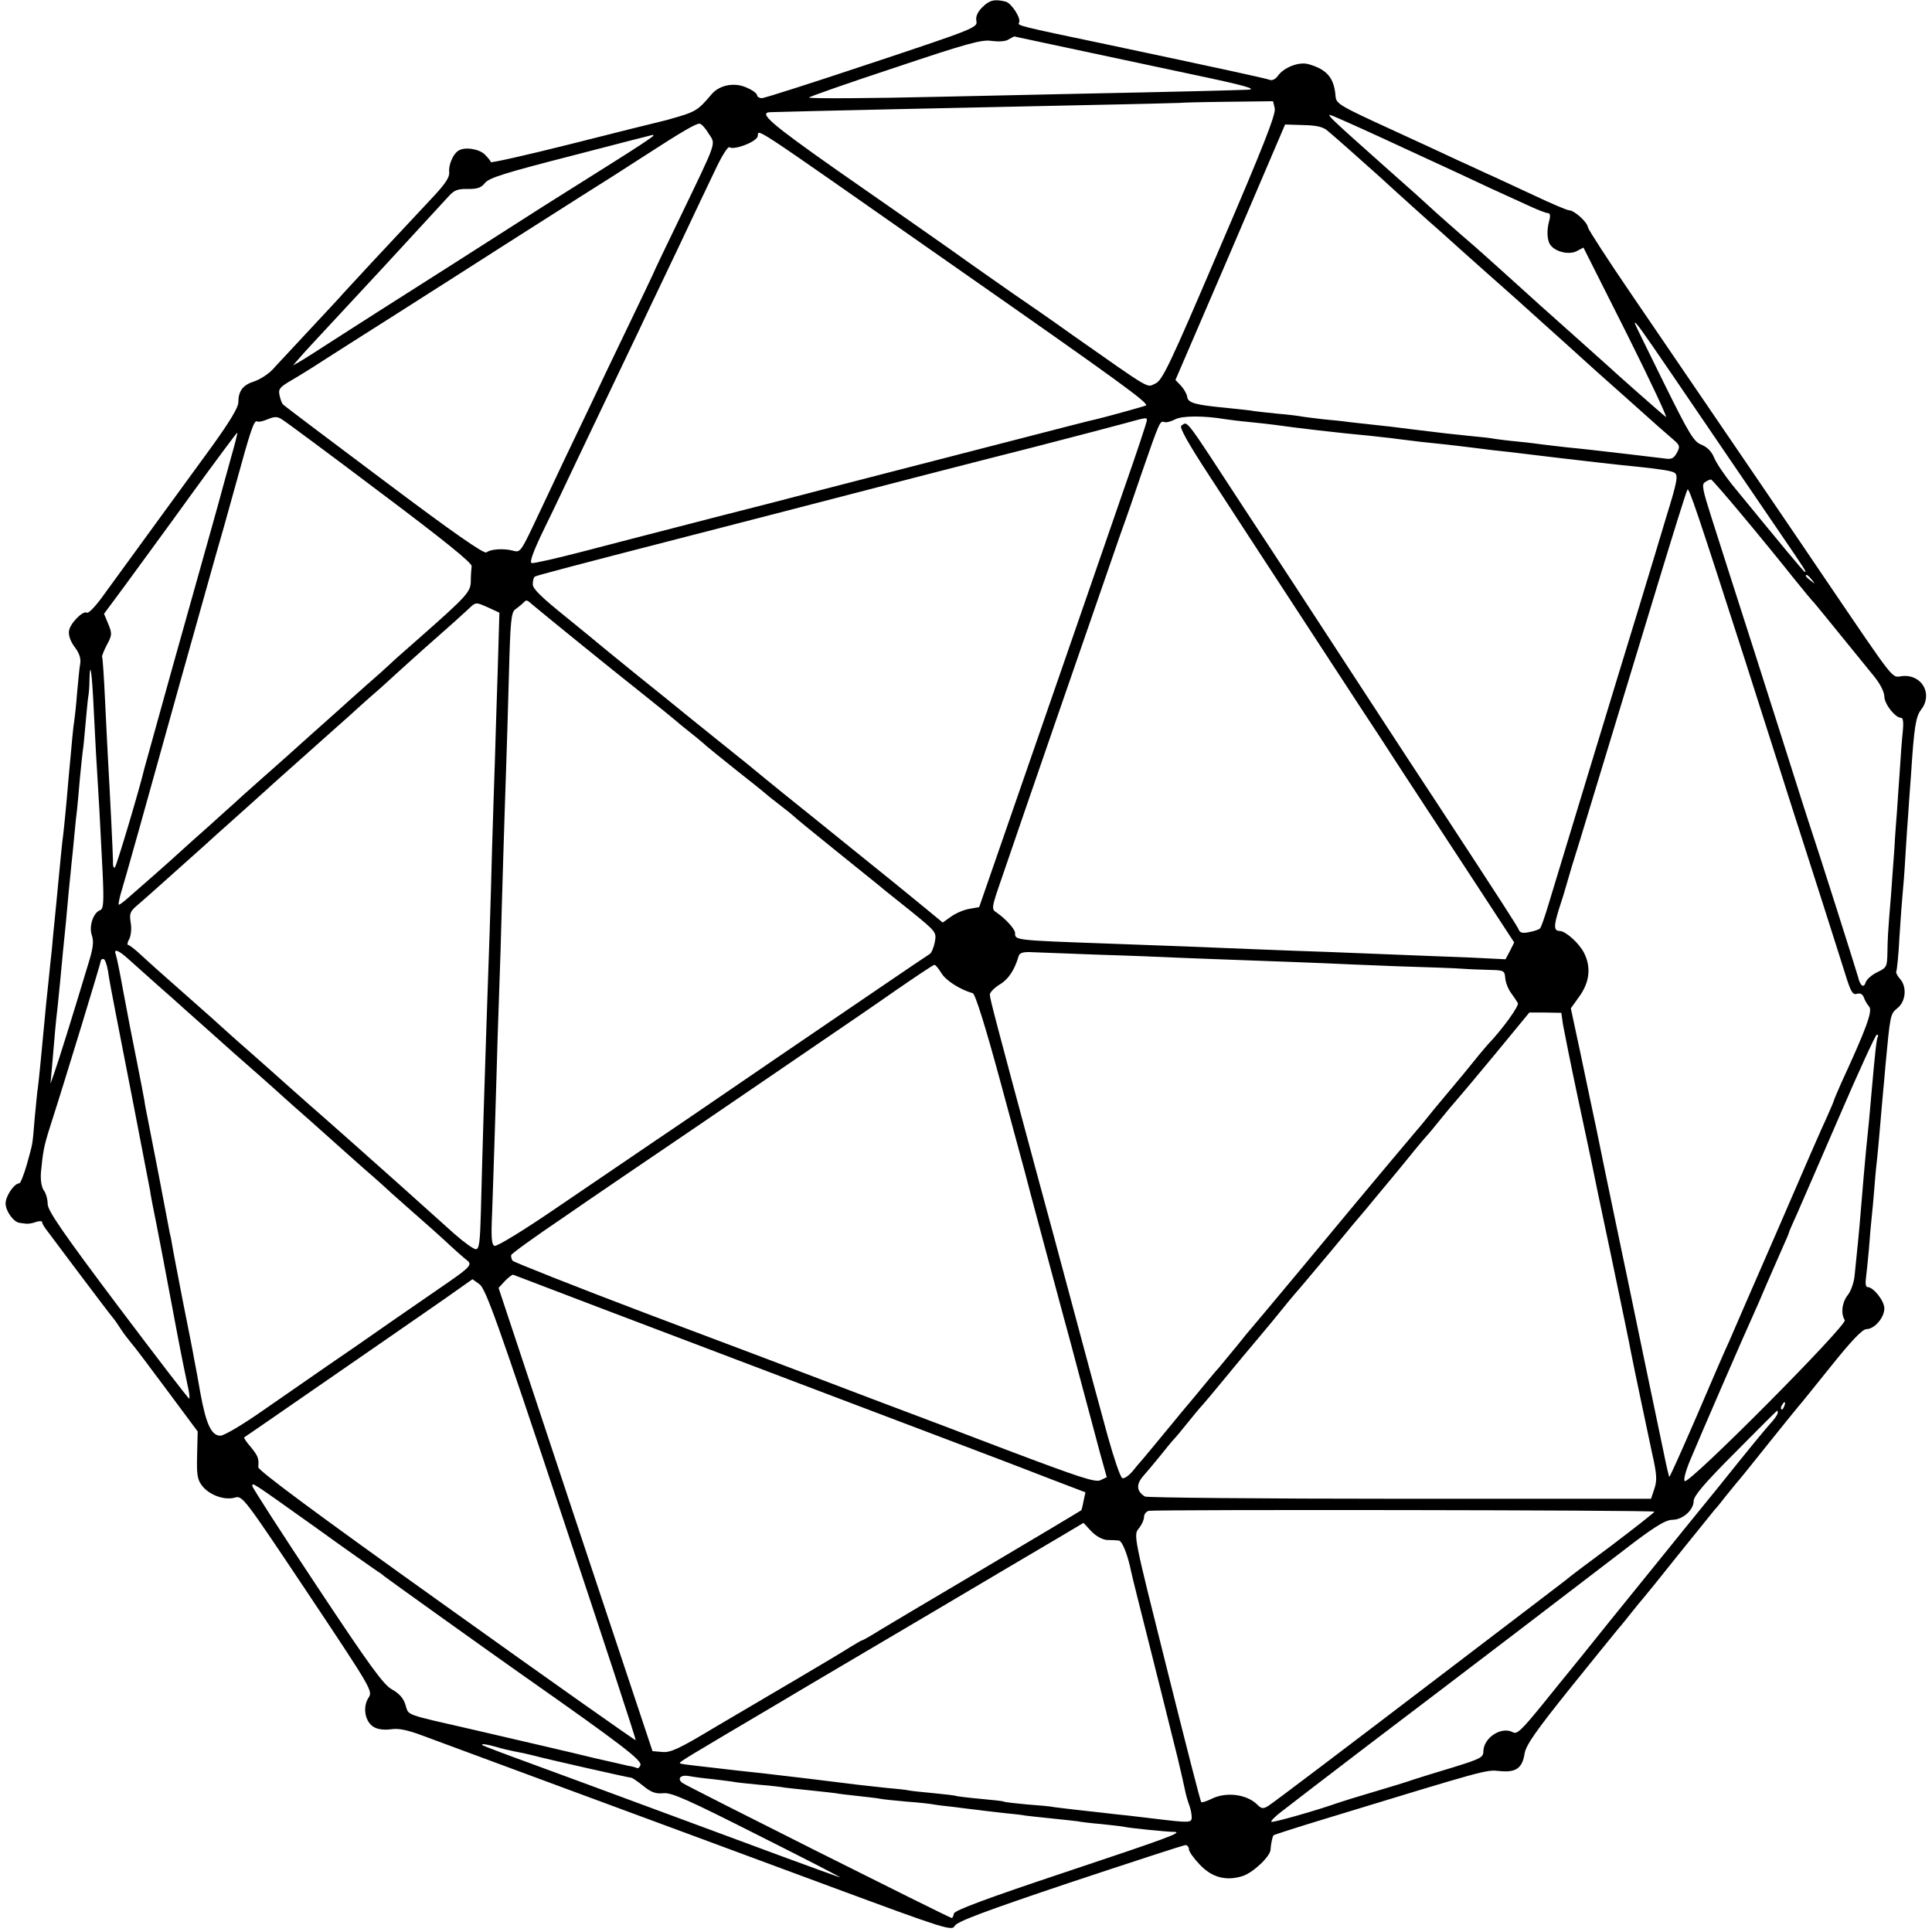
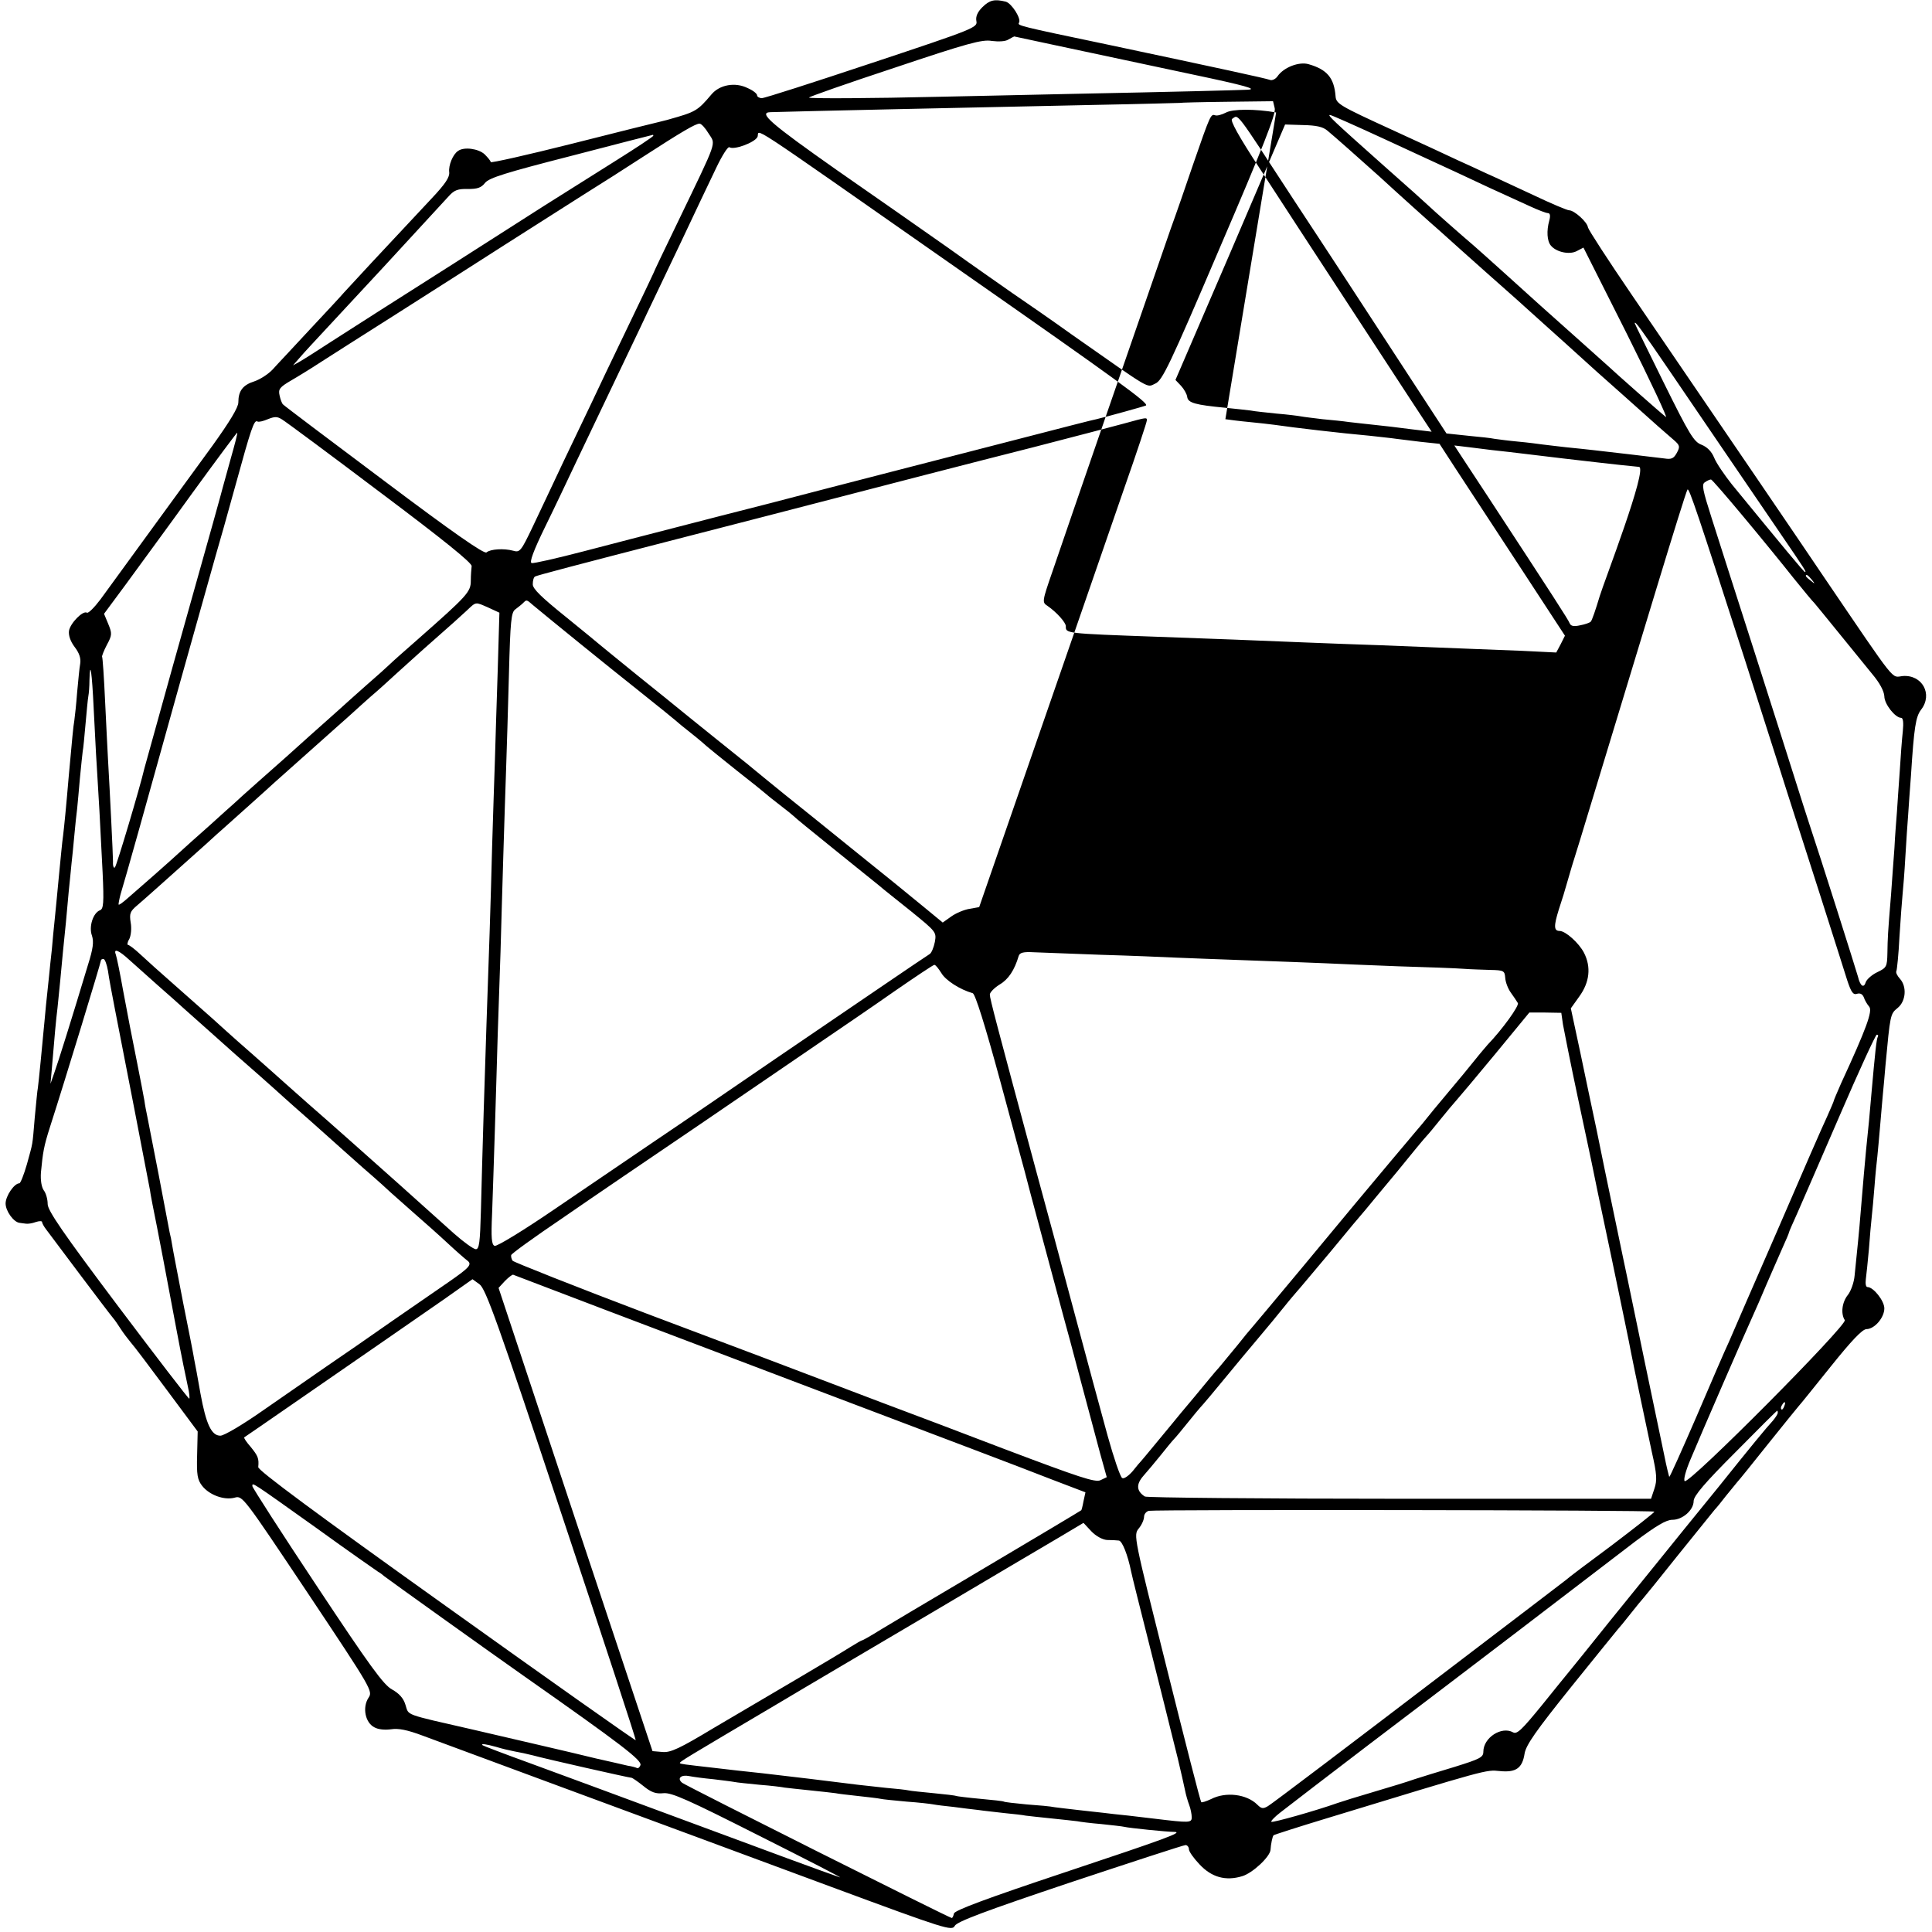
<svg xmlns="http://www.w3.org/2000/svg" version="1.0" width="689pt" height="689pt" viewBox="0 0 689 689">
  <g transform="translate(0,689) scale(0.1,-0.1)" fill="#000" stroke="none">
-     <path d="M3503 6864c-17-17-24-33-21-49 5-23-7-28-371-149-207-69-384-126-394-126-9 0-17 5-17 10 0 6-15 18-34 26-44 22-1e2 12-129-23-50-59-56-62-152-89-5-2-21-5-35-9-14-3-154-38-312-78-159-40-288-69-288-65s-10 16-22 28c-22 20-73 27-94 12-19-12-35-52-32-76 2-18-14-42-62-93-168-179-297-318-313-336-10-12-65-71-123-133-57-62-117-125-132-142-15-16-44-35-65-42-41-13-57-34-57-75 0-18-31-69-92-154-88-120-318-437-4e2-549-22-29-43-50-48-47-14 9-60-38-64-65-2-16 5-37 20-57 17-22 23-41 20-60-3-15-7-62-11-103-3-41-8-86-10-1e2-4-23-7-58-20-2e2-9-107-16-177-20-210-3-19-9-84-15-145-6-60-12-130-15-155s-7-72-10-105c-4-33-8-76-10-95s-7-66-11-105c-3-38-8-81-9-95s-6-61-10-105-9-87-10-95c-2-8-6-55-11-105-9-107-6-86-28-167-11-38-23-68-27-68-18 0-49-45-49-72s29-67 50-69c5-1 16-2 23-3 6-1 22 1 35 6 12 4 22 4 22 0s7-17 15-27c8-11 62-83 120-160s111-147 118-155 19-26 28-40 25-35 35-47c11-12 69-89 129-170l110-148-2-84c-2-71 1-88 18-110 26-33 79-52 116-42 28 8 31 3 261-341 230-345 232-349 216-373-22-34-12-88 21-105 14-8 38-10 60-7 26 4 57-2 113-23 89-33 864-320 965-357 37-14 259-96 494-183C3375 9 3395 3 3405 22c8 15 106 52 410 154 220 73 406 134 413 134 6 0 12-7 12-15s17-32 38-54c43-46 93-60 152-42 37 11 99 69 101 94 1 19 7 49 11 52 2 2 86 29 188 60 577 176 569 174 618 169 58-6 81 10 89 62 5 31 41 82 167 239 89 110 163 202 166 205s24 28 45 55c22 28 42 52 45 55s59 72 125 155c66 82 125 155 130 161 6 6 24 28 40 49 17 21 35 43 40 49 6 6 55 67 110 136s105 130 110 136c6 6 57 70 115 142 73 91 111 131 126 132 29 0 64 41 64 74 0 27-39 76-60 76-6 0-8 12-6 28 2 15 7 63 11 107 3 44 8 96 10 115s7 69 10 110 8 89 10 105c2 17 6 66 10 110s8 96 10 115 6 64 9 1e2c17 181 17 184 43 205 30 24 34 76 9 104-10 11-16 23-13 28 2 4 8 60 11 123 4 63 9 131 11 150s7 80 10 135 8 123 10 150c2 28 6 91 10 140 11 172 17 209 36 234 43 55 4 126-66 120-41-4-16-36-279 351-78 116-318 468-687 1009-84 123-154 231-156 240-2 19-49 61-67 61-7 0-64 24-127 54-63 29-139 65-169 78-30 14-75 35-1e2 46-25 12-133 62-240 111-181 83-195 91-197 117-5 66-30 96-96 115-34 10-89-11-111-43-7-10-19-16-27-13-16 6-169 39-579 126-321 67-322 68-316 78 9 14-26 69-47 75-40 10-58 6-84-20zm259-135c293-62 425-91 493-105 185-39 231-52 195-54-51-2-237-7-635-15-192-4-399-9-460-10-251-6-466-7-470-3-2 2 134 50 304 106 262 88 314 102 348 96 24-3 49-2 59 5 11 6 20 11 21 11s66-14 145-31zm784-225c5-20-40-135-196-498-180-422-205-473-230-484-32-14-7-29-295 173-71 51-168 118-215 150-47 33-149 104-227 160-78 55-257 180-398 278-236 166-283 206-237 207 93 3 729 17 1162 26 162 3 296 7 297 7 1 1 76 3 167 4l166 2 6-25zm387-108c1e2-46 218-101 262-121 76-36 145-68 262-121 28-13 57-24 63-24 8 0 10-9 5-27-10-36-8-73 6-89 19-23 65-33 91-20l25 13 155-308c85-170 147-303 139-296-15 11-190 166-201 177-3 3-50 45-105 94-120 107-165 147-274 246-46 41-92 83-104 93-46 39-151 132-161 142-6 6-78 71-161 144-182 162-202 181-192 181 5 0 90-38 190-84zm-2406 18c26-41 34-17-106-308-50-103-91-189-91-191 0-1-43-91-95-199s-109-227-126-264c-18-37-62-130-99-207-36-77-86-182-110-233-42-88-46-93-70-86-33 9-81 6-95-6-8-7-120 71-366 256-195 146-357 268-360 272-4 4-9 18-12 32-5 22 0 29 41 53 26 15 73 44 105 65 31 20 155 99 275 175 119 76 294 187 387 247 94 60 217 138 275 175 58 36 155 98 215 137 136 88 187 118 2e2 117 6 0 20-15 32-35zm2207 10c21-17 118-103 187-165 53-49 193-175 211-190 10-9 50-45 88-79s80-71 92-82c13-11 56-50 97-86 41-37 82-74 91-82 14-12 142-128 194-175 13-11 175-156 221-197 16-14 41-36 54-47 22-19 23-24 11-46-11-20-19-24-44-20-17 2-74 9-126 15s-111 13-130 15-62 7-95 10c-33 4-71 8-85 10s-52 7-85 10-71 8-85 10c-14 3-52 7-85 10-68 7-98 10-210 24-44 6-105 13-135 16s-71 8-90 10c-19 3-61 7-93 10-32 4-67 8-77 10s-50 7-87 10c-37 4-79 8-93 11-14 2-55 6-92 10-104 10-131 17-134 38-1 10-11 28-22 40l-20 21 196 455 195 456 64-2c47-1 71-6 87-20zm-1319-492c580-405 681-479 672-488-2-2-143-41-177-49-8-1-132-33-275-70s-361-93-485-125-306-79-405-105c-99-25-250-64-335-86s-233-60-328-85c-96-25-179-44-186-42-9 2 7 45 48 129 34 69 83 173 110 230 49 103 148 310 231 484 23 50 86 180 138 290s111 235 132 278c20 42 41 75 46 72 16-11 89 16 1e2 36 13 25-80 86 714-469zm-1085 474c0-3-62-44-137-91-76-48-189-119-251-158-327-209-382-244-442-282-36-23-99-63-140-89s-120-77-175-112c-55-36-109-70-120-76l-20-11 20 23c11 13 31 35 45 50 28 30 222 239 259 279 13 14 65 71 116 126s103 112 116 126c19 21 32 26 68 25 33 0 47 4 61 22 15 18 73 36 307 96 158 41 289 75 291 75 1 1 2-1 2-3zm3634-853c142-209 274-402 387-568 86-126 92-135 86-135-4 0-79 91-261 313-26 33-55 75-63 95-9 22-25 38-45 46-27 10-43 36-134 220-57 116-104 211-104 213 0 11 20-17 134-184zm-4608-419c224-168 328-252 326-263-1-9-3-32-3-52 0-40-12-53-189-209-47-41-92-81-101-90-8-8-46-42-84-75-37-33-80-71-95-85s-61-54-101-90-80-72-89-80-52-46-96-85c-43-38-84-75-90-81-6-5-46-41-89-80-43-38-90-80-105-94-29-27-147-131-189-167-14-12-26-21-28-19-1 1 2 18 7 37 15 48 92 323 214 762 58 208 115 408 125 445 11 37 43 150 71 252 55 2e2 66 234 78 227 4-3 21 1 37 8 25 10 34 10 51-1 12-7 170-124 350-260zm3014 261c14-2 52-7 85-10s74-8 90-10c68-10 239-30 340-39 33-4 76-8 95-11 61-8 113-14 175-20 33-4 71-8 85-10s50-6 80-10c30-3 89-10 130-15s98-12 125-15c28-3 86-10 130-15s107-12 140-15c75-8 116-14 127-21 13-9 10-30-28-152-19-64-64-213-1e2-331-36-117-117-383-180-590s-126-414-140-461-28-88-32-91c-4-4-21-10-38-13-22-5-33-3-37 7-5 13-56 92-295 457-53 80-132 201-177 270-79 121-165 253-338 518-46 70-123 188-172 262-216 331-198 307-222 292-8-5 22-60 1e2-179 155-239 459-703 537-823 36-54 107-163 158-242 52-79 161-246 243-371l149-228-15-30-16-30-122 6c-114 4-197 8-507 20-69 2-190 7-270 10-186 8-303 12-520 20-336 12-330 12-330 38 0 13-33 50-65 72-20 13-20 15 17 122 53 156 324 941 422 1223 19 52 55 156 80 230 61 176 63 180 78 175 7-3 24 2 38 9 24 14 105 14 180 1zm-280-4c0-6-36-115-81-243-128-371-157-454-342-988l-175-505-34-6c-19-3-48-15-65-27l-31-22-68 56c-38 31-87 71-109 89-53 43-122 98-285 230-74 59-149 120-166 134s-40 33-50 41c-10 9-71 57-134 108s-122 98-130 105-73 59-145 117c-71 58-132 107-135 110s-58 48-122 1e2c-87 70-118 1e2-118 116 0 13 3 25 8 28 7 4 143 40 512 135 85 22 218 56 295 76 501 130 741 192 970 250 143 37 289 75 325 85 80 22 80 22 80 11zM823 5255c-14-50-27-97-29-105-4-16-28-104-179-640-53-190-98-352-1e2-360-16-69-99-347-105-353-4-5-8 4-7 20 0 24-11 247-18 368-1 22-6 112-10 2e2s-9 162-11 163c-1 2 6 21 17 42 19 35 19 41 5 75l-15 36 77 104c42 58 149 203 236 324 88 121 161 219 162 218 2-1-9-43-23-92zm5394-207c61-73 141-171 178-218 38-47 71-87 75-90 3-3 41-50 85-104s99-122 122-150c27-32 42-61 43-79 0-28 39-77 60-77 7 0 9-17 6-47-3-27-8-91-11-143-4-52-8-117-10-145-2-27-7-86-9-130-3-44-9-118-12-165-12-145-12-154-13-208-1-50-3-53-36-69-19-9-37-25-41-35-7-24-20-15-28 19-7 25-136 433-173 543-8 25-30 92-48 150s-85 267-148 465c-64 198-132 413-153 478-32 1e2-36 120-24 127 8 6 18 10 22 10 3 0 55-60 115-132zm8-518c24-74 75-236 115-360 39-124 108-337 152-475 44-137 87-274 96-302 14-42 21-52 35-47 11 3 19-1 24-13 3-10 12-25 19-33 13-15-10-78-1e2-273-14-32-26-60-26-62s-11-28-24-57c-14-29-93-210-176-403-84-192-162-372-174-4e2-13-27-65-148-116-267-52-120-95-216-97-215-1 2-10 37-18 78-16 75-122 584-131 629-3 13-23 110-45 215-22 104-51 246-65 315-15 69-41 195-59 280l-33 154 30 42c37 51 43 105 17 156-18 35-66 78-87 78s-21 18-3 76c11 33 24 75 29 94s26 89 47 155c40 132 120 395 275 905 56 184 104 339 108 344 5 9 37-86 207-614zm236 293c13-16 12-17-3-4-10 7-18 15-18 17 0 8 8 3 21-13zm-4559-92c54-45 263-215 378-306 69-55 127-102 130-105s28-24 55-45c28-22 52-43 55-46s50-41 105-85c55-43 102-81 105-84s25-21 50-40 47-37 50-40c3-4 68-57 145-119s149-120 160-129c11-10 62-50 113-91 91-74 92-75 86-110-4-20-12-39-18-43-24-15-270-183-539-366-155-106-352-241-437-298-85-58-247-168-359-244-111-76-209-136-217-133-11 4-13 28-9 116 2 62 7 198 10 302 3 105 8 255 10 335 3 80 7 213 10 295 2 83 7 238 10 345s8 247 10 310 7 214 10 335c5 191 8 222 23 232 9 7 22 17 27 22 13 13 12 14 37-8zm-160-8 39-18-6-205c-4-113-8-257-10-320s-7-203-10-310c-5-199-12-408-20-630-5-141-15-468-20-670-3-110-6-135-18-135-8 0-43 25-78 56-67 60-69 62-195 175-84 75-265 236-324 287-19 17-55 49-80 71-25 23-78 69-117 104-40 35-83 73-96 85-26 24-46 42-182 162-49 43-106 94-125 112s-39 33-43 33-3 10 4 21c6 12 9 38 5 59-5 32-2 40 23 61 26 22 103 91 246 219 27 25 55 50 61 55 47 42 170 152 178 160 10 9 119 106 230 205 22 19 47 42 56 50s36 33 60 54c25 21 68 60 95 85 28 25 88 80 135 121s98 87 114 102c35 33 30 32 78 11zM334 4365c4-71 8-164 11-205 6-93 13-217 21-383 5-107 3-128-9-133-25-9-41-59-29-91 7-22 4-46-14-103-58-193-107-349-120-385l-14-40 5 55c9 109 15 176 20 215 2 22 7 67 10 1e2 6 67 13 137 20 205 2 25 7 74 10 110 4 36 8 81 10 1e2s7 64 10 1e2 8 79 10 95c2 17 6 66 10 110s9 87 10 96c2 8 6 52 10 97 4 44 8 89 10 99s4 36 4 57c2 78 9 28 15-99zm127-898c19-17 66-59 103-92 38-33 78-69 90-80 30-27 161-143 184-164 27-23 150-132 176-156 12-11 55-49 96-85 40-36 78-70 84-75 6-6 52-46 101-90 50-43 95-84 101-90 6-5 42-37 79-70 38-33 93-82 123-110 29-27 60-54 68-60 19-14 9-25-66-77-36-25-126-87-2e2-138-74-52-181-126-237-164-56-39-159-110-228-158-70-49-136-88-149-88-32 0-51 41-71 150-9 52-19 106-22 120-2 14-20 106-40 205-19 99-37 191-39 205s-6 34-9 45c-2 11-20 104-39 205-20 102-38 196-41 210s-8 39-10 55c-3 17-14 75-25 130-27 136-27 135-51 263-11 62-23 120-26 128-9 23 10 16 48-19zm3464 18c105-3 224-8 265-10s161-6 265-10c105-4 224-8 265-10s160-7 265-11c104-3 210-7 235-9s68-3 95-4c48-1 51-3 53-28 1-16 10-39 20-53s21-30 25-37c6-9-55-94-108-149-5-6-26-30-45-54s-62-76-95-115-75-90-93-113c-19-22-43-51-54-64-33-39-55-65-187-223-9-11-95-114-191-230-96-115-177-212-180-215s-23-27-45-55c-22-27-52-63-66-80-15-16-54-64-88-105-35-41-70-84-79-95s-37-45-62-75-47-57-50-60-17-19-31-37c-15-17-31-28-37-24-7 4-30 72-52 151-42 154-49 179-135 5e2-30 113-84 313-120 445-142 527-165 614-165 628 0 8 16 24 35 36 31 18 53 51 68 102 4 12 17 15 54 13 26-1 134-5 238-9zm-3540-57c3-24 15-86 25-138 25-126 118-607 125-645 2-16 7-39 9-51 15-72 59-304 85-444 17-91 36-183 41-205 5-21 7-41 5-43s-116 147-254 330c-197 262-251 341-251 364 0 17-6 39-14 49-8 12-12 36-10 64 7 72 10 92 32 161 56 174 182 588 182 595 0 3 4 5 9 5s12-19 16-42zm2972-8c15-26 66-59 112-72 9-3 44-114 98-313 46-171 86-317 88-325 3-15 117-438 139-520 7-25 34-124 59-220 26-96 57-214 70-262l24-86-23-11c-19-8-74 10-341 111-175 67-334 127-353 134s-125 47-235 89-416 158-680 257c-264 1e2-483 187-487 192-4 6-6 15-5 20 2 6 84 65 183 132 98 68 316 216 484 330 168 115 364 248 435 297 72 49 191 130 265 182 74 51 138 94 142 94 4 1 15-13 25-29zm2217-184c4-22 27-138 52-256s48-224 50-235 33-162 70-335c36-173 68-326 70-340 12-62 57-274 75-359 18-79 19-1e2 9-130l-12-36h-896c-493 0-903 4-909 8-30 19-32 43-6 73 14 16 42 49 62 74s41 51 48 58 29 34 50 60 40 49 43 52c7 7 56 65 105 125 22 27 67 81 1e2 120s76 91 95 115 40 48 45 54c6 6 59 70 119 141 59 72 116 140 126 151 10 12 60 73 112 135 51 63 98 120 105 127s29 34 50 60 46 56 56 67 73 86 140 167l121 147h57l57-1 6-42zm1123-43c-5-7-10-57-23-203-5-62-12-134-19-2e2-4-44-11-118-20-230-4-52-11-122-21-219-2-24-13-55-24-69-21-26-26-67-11-90 10-17-557-588-571-574-5 5 4 38 21 78 37 89 197 457 221 509 10 22 33 74 50 115 18 41 43 99 56 128s24 54 24 57c0 2 13 32 29 67 15 35 84 192 152 350s128 288 132 288c5 0 6-3 4-7zm-4547-971c173-66 502-190 730-277 533-202 727-275 873-332l118-45-7-32c-3-17-7-32-8-32-2-2-173-104-426-254-124-73-253-150-288-171-35-22-65-39-68-39-2 0-21-11-42-24-20-13-104-63-187-112-82-48-217-128-299-176-123-74-155-89-184-86l-35 3-275 826-274 826 23 25c13 13 26 23 29 22s147-56 320-122zm-147-733c147-441 266-803 264-805-1-2-306 213-675 477-465 332-673 486-671 497 3 31-1 40-27 72-15 17-25 32-23 34 7 4 398 275 507 350 56 39 149 103 205 142l102 72 25-18c22-16 64-132 293-821zm4360 386c-3-9-8-14-10-11-3 3-2 9 2 15 9 16 15 13 8-4zm-23-23c0-5-8-17-17-28-25-27-84-99-192-234-51-63-108-133-126-155-47-58-112-139-263-325-73-91-138-172-145-180s-51-63-98-121c-71-87-89-105-103-97-41 23-106-19-106-69 0-20-12-26-102-54-57-17-121-37-143-44-22-8-87-28-145-45s-116-35-130-40c-79-28-232-71-236-67-3 2 12 18 33 34 63 49 160 123 313 240 297 225 796 606 952 726 75 56 110 77 132 77 37 0 76 35 76 67 0 18 40 65 148 173 81 82 148 149 150 149 1 1 2-3 2-7zm-5212-411c112-81 211-150 220-156 9-5 19-13 22-16 4-4 384-276 501-358 346-243 419-299 413-316-3-8-9-13-13-10-4 2-18 6-32 8-13 3-64 15-114 26-102 25-238 56-435 102-254 58-231 50-244 89-7 24-23 41-48 55-30 16-80 85-267 367-127 191-231 353-231 358 0 14-8 19 228-149zm4772 58c0-3-69-57-152-120-84-62-158-118-164-124-7-5-70-54-140-107-71-54-192-146-269-205-375-286-635-483-653-494-17-10-23-10-38 5-38 38-113 47-165 20-17-8-33-13-35-11-3 2-58 218-123 478-118 471-119 474-1e2 498 11 13 19 32 19 42 0 9 8 19 17 21 29 5 1803 3 1803-3zm-1952-101c15 0 34-1 42-2 12-1 32-51 44-111 2-11 34-139 71-285s68-272 70-280 13-53 25-1e2c11-47 23-98 26-114s10-40 15-53 9-33 9-44c0-20-8-20-132-5-18 2-60 7-93 11-33 3-73 8-90 10-16 2-57 6-90 10s-71 8-84 10c-13 3-58 7-1e2 10-42 4-78 8-81 10s-41 6-85 10-82 9-85 10c-3 2-39 6-80 10s-82 8-90 10-44 6-80 9c-36 4-81 9-1e2 11-94 12-252 31-340 41-86 9-101 11-170 19-114 13-122 14-125 17-4 4 17 16 345 210 107 64 357 211 555 328s4e2 237 450 266l89 53 28-30c16-17 40-30 56-31zM1770 660c19-6 49-13 65-16 17-3 46-9 65-14 43-12 344-80 352-80 3 0 22-13 42-29 28-23 45-29 72-26 29 3 89-24 342-152 169-85 298-151 287-148-50 17-257 93-585 215-195 72-429 159-520 192s-167 62-169 64c-8 7 13 4 49-6zm773-115c32-4 66-8 76-10 9-2 50-6 90-10 40-3 80-8 89-10 9-1 51-6 92-10s82-9 90-10c8-2 44-6 80-10s72-8 80-10 50-6 93-10c43-3 86-8 96-10s42-6 72-9c30-4 70-9 89-11 19-3 61-7 93-11 32-3 66-7 75-9 9-1 51-6 92-10s83-9 92-10c9-2 48-7 85-10 37-4 75-8 83-10 15-4 152-18 178-18 33-1-30-24-393-145-276-92-391-135-393-146-2-9-5-16-8-16-8 0-949 472-961 482-20 16-4 30 25 24 15-3 53-8 85-11z" />
+     <path d="M3503 6864c-17-17-24-33-21-49 5-23-7-28-371-149-207-69-384-126-394-126-9 0-17 5-17 10 0 6-15 18-34 26-44 22-1e2 12-129-23-50-59-56-62-152-89-5-2-21-5-35-9-14-3-154-38-312-78-159-40-288-69-288-65s-10 16-22 28c-22 20-73 27-94 12-19-12-35-52-32-76 2-18-14-42-62-93-168-179-297-318-313-336-10-12-65-71-123-133-57-62-117-125-132-142-15-16-44-35-65-42-41-13-57-34-57-75 0-18-31-69-92-154-88-120-318-437-4e2-549-22-29-43-50-48-47-14 9-60-38-64-65-2-16 5-37 20-57 17-22 23-41 20-60-3-15-7-62-11-103-3-41-8-86-10-1e2-4-23-7-58-20-2e2-9-107-16-177-20-210-3-19-9-84-15-145-6-60-12-130-15-155s-7-72-10-105c-4-33-8-76-10-95s-7-66-11-105c-3-38-8-81-9-95s-6-61-10-105-9-87-10-95c-2-8-6-55-11-105-9-107-6-86-28-167-11-38-23-68-27-68-18 0-49-45-49-72s29-67 50-69c5-1 16-2 23-3 6-1 22 1 35 6 12 4 22 4 22 0s7-17 15-27c8-11 62-83 120-160s111-147 118-155 19-26 28-40 25-35 35-47c11-12 69-89 129-170l110-148-2-84c-2-71 1-88 18-110 26-33 79-52 116-42 28 8 31 3 261-341 230-345 232-349 216-373-22-34-12-88 21-105 14-8 38-10 60-7 26 4 57-2 113-23 89-33 864-320 965-357 37-14 259-96 494-183C3375 9 3395 3 3405 22c8 15 106 52 410 154 220 73 406 134 413 134 6 0 12-7 12-15s17-32 38-54c43-46 93-60 152-42 37 11 99 69 101 94 1 19 7 49 11 52 2 2 86 29 188 60 577 176 569 174 618 169 58-6 81 10 89 62 5 31 41 82 167 239 89 110 163 202 166 205s24 28 45 55c22 28 42 52 45 55s59 72 125 155c66 82 125 155 130 161 6 6 24 28 40 49 17 21 35 43 40 49 6 6 55 67 110 136s105 130 110 136c6 6 57 70 115 142 73 91 111 131 126 132 29 0 64 41 64 74 0 27-39 76-60 76-6 0-8 12-6 28 2 15 7 63 11 107 3 44 8 96 10 115s7 69 10 110 8 89 10 105c2 17 6 66 10 110s8 96 10 115 6 64 9 1e2c17 181 17 184 43 205 30 24 34 76 9 104-10 11-16 23-13 28 2 4 8 60 11 123 4 63 9 131 11 150s7 80 10 135 8 123 10 150c2 28 6 91 10 140 11 172 17 209 36 234 43 55 4 126-66 120-41-4-16-36-279 351-78 116-318 468-687 1009-84 123-154 231-156 240-2 19-49 61-67 61-7 0-64 24-127 54-63 29-139 65-169 78-30 14-75 35-1e2 46-25 12-133 62-240 111-181 83-195 91-197 117-5 66-30 96-96 115-34 10-89-11-111-43-7-10-19-16-27-13-16 6-169 39-579 126-321 67-322 68-316 78 9 14-26 69-47 75-40 10-58 6-84-20zm259-135c293-62 425-91 493-105 185-39 231-52 195-54-51-2-237-7-635-15-192-4-399-9-460-10-251-6-466-7-470-3-2 2 134 50 304 106 262 88 314 102 348 96 24-3 49-2 59 5 11 6 20 11 21 11s66-14 145-31zm784-225c5-20-40-135-196-498-180-422-205-473-230-484-32-14-7-29-295 173-71 51-168 118-215 150-47 33-149 104-227 160-78 55-257 180-398 278-236 166-283 206-237 207 93 3 729 17 1162 26 162 3 296 7 297 7 1 1 76 3 167 4l166 2 6-25zm387-108c1e2-46 218-101 262-121 76-36 145-68 262-121 28-13 57-24 63-24 8 0 10-9 5-27-10-36-8-73 6-89 19-23 65-33 91-20l25 13 155-308c85-170 147-303 139-296-15 11-190 166-201 177-3 3-50 45-105 94-120 107-165 147-274 246-46 41-92 83-104 93-46 39-151 132-161 142-6 6-78 71-161 144-182 162-202 181-192 181 5 0 90-38 190-84zm-2406 18c26-41 34-17-106-308-50-103-91-189-91-191 0-1-43-91-95-199s-109-227-126-264c-18-37-62-130-99-207-36-77-86-182-110-233-42-88-46-93-70-86-33 9-81 6-95-6-8-7-120 71-366 256-195 146-357 268-360 272-4 4-9 18-12 32-5 22 0 29 41 53 26 15 73 44 105 65 31 20 155 99 275 175 119 76 294 187 387 247 94 60 217 138 275 175 58 36 155 98 215 137 136 88 187 118 2e2 117 6 0 20-15 32-35zm2207 10c21-17 118-103 187-165 53-49 193-175 211-190 10-9 50-45 88-79s80-71 92-82c13-11 56-50 97-86 41-37 82-74 91-82 14-12 142-128 194-175 13-11 175-156 221-197 16-14 41-36 54-47 22-19 23-24 11-46-11-20-19-24-44-20-17 2-74 9-126 15s-111 13-130 15-62 7-95 10c-33 4-71 8-85 10s-52 7-85 10-71 8-85 10c-14 3-52 7-85 10-68 7-98 10-210 24-44 6-105 13-135 16s-71 8-90 10c-19 3-61 7-93 10-32 4-67 8-77 10s-50 7-87 10c-37 4-79 8-93 11-14 2-55 6-92 10-104 10-131 17-134 38-1 10-11 28-22 40l-20 21 196 455 195 456 64-2c47-1 71-6 87-20zm-1319-492c580-405 681-479 672-488-2-2-143-41-177-49-8-1-132-33-275-70s-361-93-485-125-306-79-405-105c-99-25-250-64-335-86s-233-60-328-85c-96-25-179-44-186-42-9 2 7 45 48 129 34 69 83 173 110 230 49 103 148 310 231 484 23 50 86 180 138 290s111 235 132 278c20 42 41 75 46 72 16-11 89 16 1e2 36 13 25-80 86 714-469zm-1085 474c0-3-62-44-137-91-76-48-189-119-251-158-327-209-382-244-442-282-36-23-99-63-140-89s-120-77-175-112c-55-36-109-70-120-76l-20-11 20 23c11 13 31 35 45 50 28 30 222 239 259 279 13 14 65 71 116 126s103 112 116 126c19 21 32 26 68 25 33 0 47 4 61 22 15 18 73 36 307 96 158 41 289 75 291 75 1 1 2-1 2-3zm3634-853c142-209 274-402 387-568 86-126 92-135 86-135-4 0-79 91-261 313-26 33-55 75-63 95-9 22-25 38-45 46-27 10-43 36-134 220-57 116-104 211-104 213 0 11 20-17 134-184zm-4608-419c224-168 328-252 326-263-1-9-3-32-3-52 0-40-12-53-189-209-47-41-92-81-101-90-8-8-46-42-84-75-37-33-80-71-95-85s-61-54-101-90-80-72-89-80-52-46-96-85c-43-38-84-75-90-81-6-5-46-41-89-80-43-38-90-80-105-94-29-27-147-131-189-167-14-12-26-21-28-19-1 1 2 18 7 37 15 48 92 323 214 762 58 208 115 408 125 445 11 37 43 150 71 252 55 2e2 66 234 78 227 4-3 21 1 37 8 25 10 34 10 51-1 12-7 170-124 350-260zm3014 261c14-2 52-7 85-10s74-8 90-10c68-10 239-30 340-39 33-4 76-8 95-11 61-8 113-14 175-20 33-4 71-8 85-10s50-6 80-10c30-3 89-10 130-15s98-12 125-15c28-3 86-10 130-15s107-12 140-15s-126-414-140-461-28-88-32-91c-4-4-21-10-38-13-22-5-33-3-37 7-5 13-56 92-295 457-53 80-132 201-177 270-79 121-165 253-338 518-46 70-123 188-172 262-216 331-198 307-222 292-8-5 22-60 1e2-179 155-239 459-703 537-823 36-54 107-163 158-242 52-79 161-246 243-371l149-228-15-30-16-30-122 6c-114 4-197 8-507 20-69 2-190 7-270 10-186 8-303 12-520 20-336 12-330 12-330 38 0 13-33 50-65 72-20 13-20 15 17 122 53 156 324 941 422 1223 19 52 55 156 80 230 61 176 63 180 78 175 7-3 24 2 38 9 24 14 105 14 180 1zm-280-4c0-6-36-115-81-243-128-371-157-454-342-988l-175-505-34-6c-19-3-48-15-65-27l-31-22-68 56c-38 31-87 71-109 89-53 43-122 98-285 230-74 59-149 120-166 134s-40 33-50 41c-10 9-71 57-134 108s-122 98-130 105-73 59-145 117c-71 58-132 107-135 110s-58 48-122 1e2c-87 70-118 1e2-118 116 0 13 3 25 8 28 7 4 143 40 512 135 85 22 218 56 295 76 501 130 741 192 970 250 143 37 289 75 325 85 80 22 80 22 80 11zM823 5255c-14-50-27-97-29-105-4-16-28-104-179-640-53-190-98-352-1e2-360-16-69-99-347-105-353-4-5-8 4-7 20 0 24-11 247-18 368-1 22-6 112-10 2e2s-9 162-11 163c-1 2 6 21 17 42 19 35 19 41 5 75l-15 36 77 104c42 58 149 203 236 324 88 121 161 219 162 218 2-1-9-43-23-92zm5394-207c61-73 141-171 178-218 38-47 71-87 75-90 3-3 41-50 85-104s99-122 122-150c27-32 42-61 43-79 0-28 39-77 60-77 7 0 9-17 6-47-3-27-8-91-11-143-4-52-8-117-10-145-2-27-7-86-9-130-3-44-9-118-12-165-12-145-12-154-13-208-1-50-3-53-36-69-19-9-37-25-41-35-7-24-20-15-28 19-7 25-136 433-173 543-8 25-30 92-48 150s-85 267-148 465c-64 198-132 413-153 478-32 1e2-36 120-24 127 8 6 18 10 22 10 3 0 55-60 115-132zm8-518c24-74 75-236 115-360 39-124 108-337 152-475 44-137 87-274 96-302 14-42 21-52 35-47 11 3 19-1 24-13 3-10 12-25 19-33 13-15-10-78-1e2-273-14-32-26-60-26-62s-11-28-24-57c-14-29-93-210-176-403-84-192-162-372-174-4e2-13-27-65-148-116-267-52-120-95-216-97-215-1 2-10 37-18 78-16 75-122 584-131 629-3 13-23 110-45 215-22 104-51 246-65 315-15 69-41 195-59 280l-33 154 30 42c37 51 43 105 17 156-18 35-66 78-87 78s-21 18-3 76c11 33 24 75 29 94s26 89 47 155c40 132 120 395 275 905 56 184 104 339 108 344 5 9 37-86 207-614zm236 293c13-16 12-17-3-4-10 7-18 15-18 17 0 8 8 3 21-13zm-4559-92c54-45 263-215 378-306 69-55 127-102 130-105s28-24 55-45c28-22 52-43 55-46s50-41 105-85c55-43 102-81 105-84s25-21 50-40 47-37 50-40c3-4 68-57 145-119s149-120 160-129c11-10 62-50 113-91 91-74 92-75 86-110-4-20-12-39-18-43-24-15-270-183-539-366-155-106-352-241-437-298-85-58-247-168-359-244-111-76-209-136-217-133-11 4-13 28-9 116 2 62 7 198 10 302 3 105 8 255 10 335 3 80 7 213 10 295 2 83 7 238 10 345s8 247 10 310 7 214 10 335c5 191 8 222 23 232 9 7 22 17 27 22 13 13 12 14 37-8zm-160-8 39-18-6-205c-4-113-8-257-10-320s-7-203-10-310c-5-199-12-408-20-630-5-141-15-468-20-670-3-110-6-135-18-135-8 0-43 25-78 56-67 60-69 62-195 175-84 75-265 236-324 287-19 17-55 49-80 71-25 23-78 69-117 104-40 35-83 73-96 85-26 24-46 42-182 162-49 43-106 94-125 112s-39 33-43 33-3 10 4 21c6 12 9 38 5 59-5 32-2 40 23 61 26 22 103 91 246 219 27 25 55 50 61 55 47 42 170 152 178 160 10 9 119 106 230 205 22 19 47 42 56 50s36 33 60 54c25 21 68 60 95 85 28 25 88 80 135 121s98 87 114 102c35 33 30 32 78 11zM334 4365c4-71 8-164 11-205 6-93 13-217 21-383 5-107 3-128-9-133-25-9-41-59-29-91 7-22 4-46-14-103-58-193-107-349-120-385l-14-40 5 55c9 109 15 176 20 215 2 22 7 67 10 1e2 6 67 13 137 20 205 2 25 7 74 10 110 4 36 8 81 10 1e2s7 64 10 1e2 8 79 10 95c2 17 6 66 10 110s9 87 10 96c2 8 6 52 10 97 4 44 8 89 10 99s4 36 4 57c2 78 9 28 15-99zm127-898c19-17 66-59 103-92 38-33 78-69 90-80 30-27 161-143 184-164 27-23 150-132 176-156 12-11 55-49 96-85 40-36 78-70 84-75 6-6 52-46 101-90 50-43 95-84 101-90 6-5 42-37 79-70 38-33 93-82 123-110 29-27 60-54 68-60 19-14 9-25-66-77-36-25-126-87-2e2-138-74-52-181-126-237-164-56-39-159-110-228-158-70-49-136-88-149-88-32 0-51 41-71 150-9 52-19 106-22 120-2 14-20 106-40 205-19 99-37 191-39 205s-6 34-9 45c-2 11-20 104-39 205-20 102-38 196-41 210s-8 39-10 55c-3 17-14 75-25 130-27 136-27 135-51 263-11 62-23 120-26 128-9 23 10 16 48-19zm3464 18c105-3 224-8 265-10s161-6 265-10c105-4 224-8 265-10s160-7 265-11c104-3 210-7 235-9s68-3 95-4c48-1 51-3 53-28 1-16 10-39 20-53s21-30 25-37c6-9-55-94-108-149-5-6-26-30-45-54s-62-76-95-115-75-90-93-113c-19-22-43-51-54-64-33-39-55-65-187-223-9-11-95-114-191-230-96-115-177-212-180-215s-23-27-45-55c-22-27-52-63-66-80-15-16-54-64-88-105-35-41-70-84-79-95s-37-45-62-75-47-57-50-60-17-19-31-37c-15-17-31-28-37-24-7 4-30 72-52 151-42 154-49 179-135 5e2-30 113-84 313-120 445-142 527-165 614-165 628 0 8 16 24 35 36 31 18 53 51 68 102 4 12 17 15 54 13 26-1 134-5 238-9zm-3540-57c3-24 15-86 25-138 25-126 118-607 125-645 2-16 7-39 9-51 15-72 59-304 85-444 17-91 36-183 41-205 5-21 7-41 5-43s-116 147-254 330c-197 262-251 341-251 364 0 17-6 39-14 49-8 12-12 36-10 64 7 72 10 92 32 161 56 174 182 588 182 595 0 3 4 5 9 5s12-19 16-42zm2972-8c15-26 66-59 112-72 9-3 44-114 98-313 46-171 86-317 88-325 3-15 117-438 139-520 7-25 34-124 59-220 26-96 57-214 70-262l24-86-23-11c-19-8-74 10-341 111-175 67-334 127-353 134s-125 47-235 89-416 158-680 257c-264 1e2-483 187-487 192-4 6-6 15-5 20 2 6 84 65 183 132 98 68 316 216 484 330 168 115 364 248 435 297 72 49 191 130 265 182 74 51 138 94 142 94 4 1 15-13 25-29zm2217-184c4-22 27-138 52-256s48-224 50-235 33-162 70-335c36-173 68-326 70-340 12-62 57-274 75-359 18-79 19-1e2 9-130l-12-36h-896c-493 0-903 4-909 8-30 19-32 43-6 73 14 16 42 49 62 74s41 51 48 58 29 34 50 60 40 49 43 52c7 7 56 65 105 125 22 27 67 81 1e2 120s76 91 95 115 40 48 45 54c6 6 59 70 119 141 59 72 116 140 126 151 10 12 60 73 112 135 51 63 98 120 105 127s29 34 50 60 46 56 56 67 73 86 140 167l121 147h57l57-1 6-42zm1123-43c-5-7-10-57-23-203-5-62-12-134-19-2e2-4-44-11-118-20-230-4-52-11-122-21-219-2-24-13-55-24-69-21-26-26-67-11-90 10-17-557-588-571-574-5 5 4 38 21 78 37 89 197 457 221 509 10 22 33 74 50 115 18 41 43 99 56 128s24 54 24 57c0 2 13 32 29 67 15 35 84 192 152 350s128 288 132 288c5 0 6-3 4-7zm-4547-971c173-66 502-190 730-277 533-202 727-275 873-332l118-45-7-32c-3-17-7-32-8-32-2-2-173-104-426-254-124-73-253-150-288-171-35-22-65-39-68-39-2 0-21-11-42-24-20-13-104-63-187-112-82-48-217-128-299-176-123-74-155-89-184-86l-35 3-275 826-274 826 23 25c13 13 26 23 29 22s147-56 320-122zm-147-733c147-441 266-803 264-805-1-2-306 213-675 477-465 332-673 486-671 497 3 31-1 40-27 72-15 17-25 32-23 34 7 4 398 275 507 350 56 39 149 103 205 142l102 72 25-18c22-16 64-132 293-821zm4360 386c-3-9-8-14-10-11-3 3-2 9 2 15 9 16 15 13 8-4zm-23-23c0-5-8-17-17-28-25-27-84-99-192-234-51-63-108-133-126-155-47-58-112-139-263-325-73-91-138-172-145-180s-51-63-98-121c-71-87-89-105-103-97-41 23-106-19-106-69 0-20-12-26-102-54-57-17-121-37-143-44-22-8-87-28-145-45s-116-35-130-40c-79-28-232-71-236-67-3 2 12 18 33 34 63 49 160 123 313 240 297 225 796 606 952 726 75 56 110 77 132 77 37 0 76 35 76 67 0 18 40 65 148 173 81 82 148 149 150 149 1 1 2-3 2-7zm-5212-411c112-81 211-150 220-156 9-5 19-13 22-16 4-4 384-276 501-358 346-243 419-299 413-316-3-8-9-13-13-10-4 2-18 6-32 8-13 3-64 15-114 26-102 25-238 56-435 102-254 58-231 50-244 89-7 24-23 41-48 55-30 16-80 85-267 367-127 191-231 353-231 358 0 14-8 19 228-149zm4772 58c0-3-69-57-152-120-84-62-158-118-164-124-7-5-70-54-140-107-71-54-192-146-269-205-375-286-635-483-653-494-17-10-23-10-38 5-38 38-113 47-165 20-17-8-33-13-35-11-3 2-58 218-123 478-118 471-119 474-1e2 498 11 13 19 32 19 42 0 9 8 19 17 21 29 5 1803 3 1803-3zm-1952-101c15 0 34-1 42-2 12-1 32-51 44-111 2-11 34-139 71-285s68-272 70-280 13-53 25-1e2c11-47 23-98 26-114s10-40 15-53 9-33 9-44c0-20-8-20-132-5-18 2-60 7-93 11-33 3-73 8-90 10-16 2-57 6-90 10s-71 8-84 10c-13 3-58 7-1e2 10-42 4-78 8-81 10s-41 6-85 10-82 9-85 10c-3 2-39 6-80 10s-82 8-90 10-44 6-80 9c-36 4-81 9-1e2 11-94 12-252 31-340 41-86 9-101 11-170 19-114 13-122 14-125 17-4 4 17 16 345 210 107 64 357 211 555 328s4e2 237 450 266l89 53 28-30c16-17 40-30 56-31zM1770 660c19-6 49-13 65-16 17-3 46-9 65-14 43-12 344-80 352-80 3 0 22-13 42-29 28-23 45-29 72-26 29 3 89-24 342-152 169-85 298-151 287-148-50 17-257 93-585 215-195 72-429 159-520 192s-167 62-169 64c-8 7 13 4 49-6zm773-115c32-4 66-8 76-10 9-2 50-6 90-10 40-3 80-8 89-10 9-1 51-6 92-10s82-9 90-10c8-2 44-6 80-10s72-8 80-10 50-6 93-10c43-3 86-8 96-10s42-6 72-9c30-4 70-9 89-11 19-3 61-7 93-11 32-3 66-7 75-9 9-1 51-6 92-10s83-9 92-10c9-2 48-7 85-10 37-4 75-8 83-10 15-4 152-18 178-18 33-1-30-24-393-145-276-92-391-135-393-146-2-9-5-16-8-16-8 0-949 472-961 482-20 16-4 30 25 24 15-3 53-8 85-11z" />
  </g>
</svg>